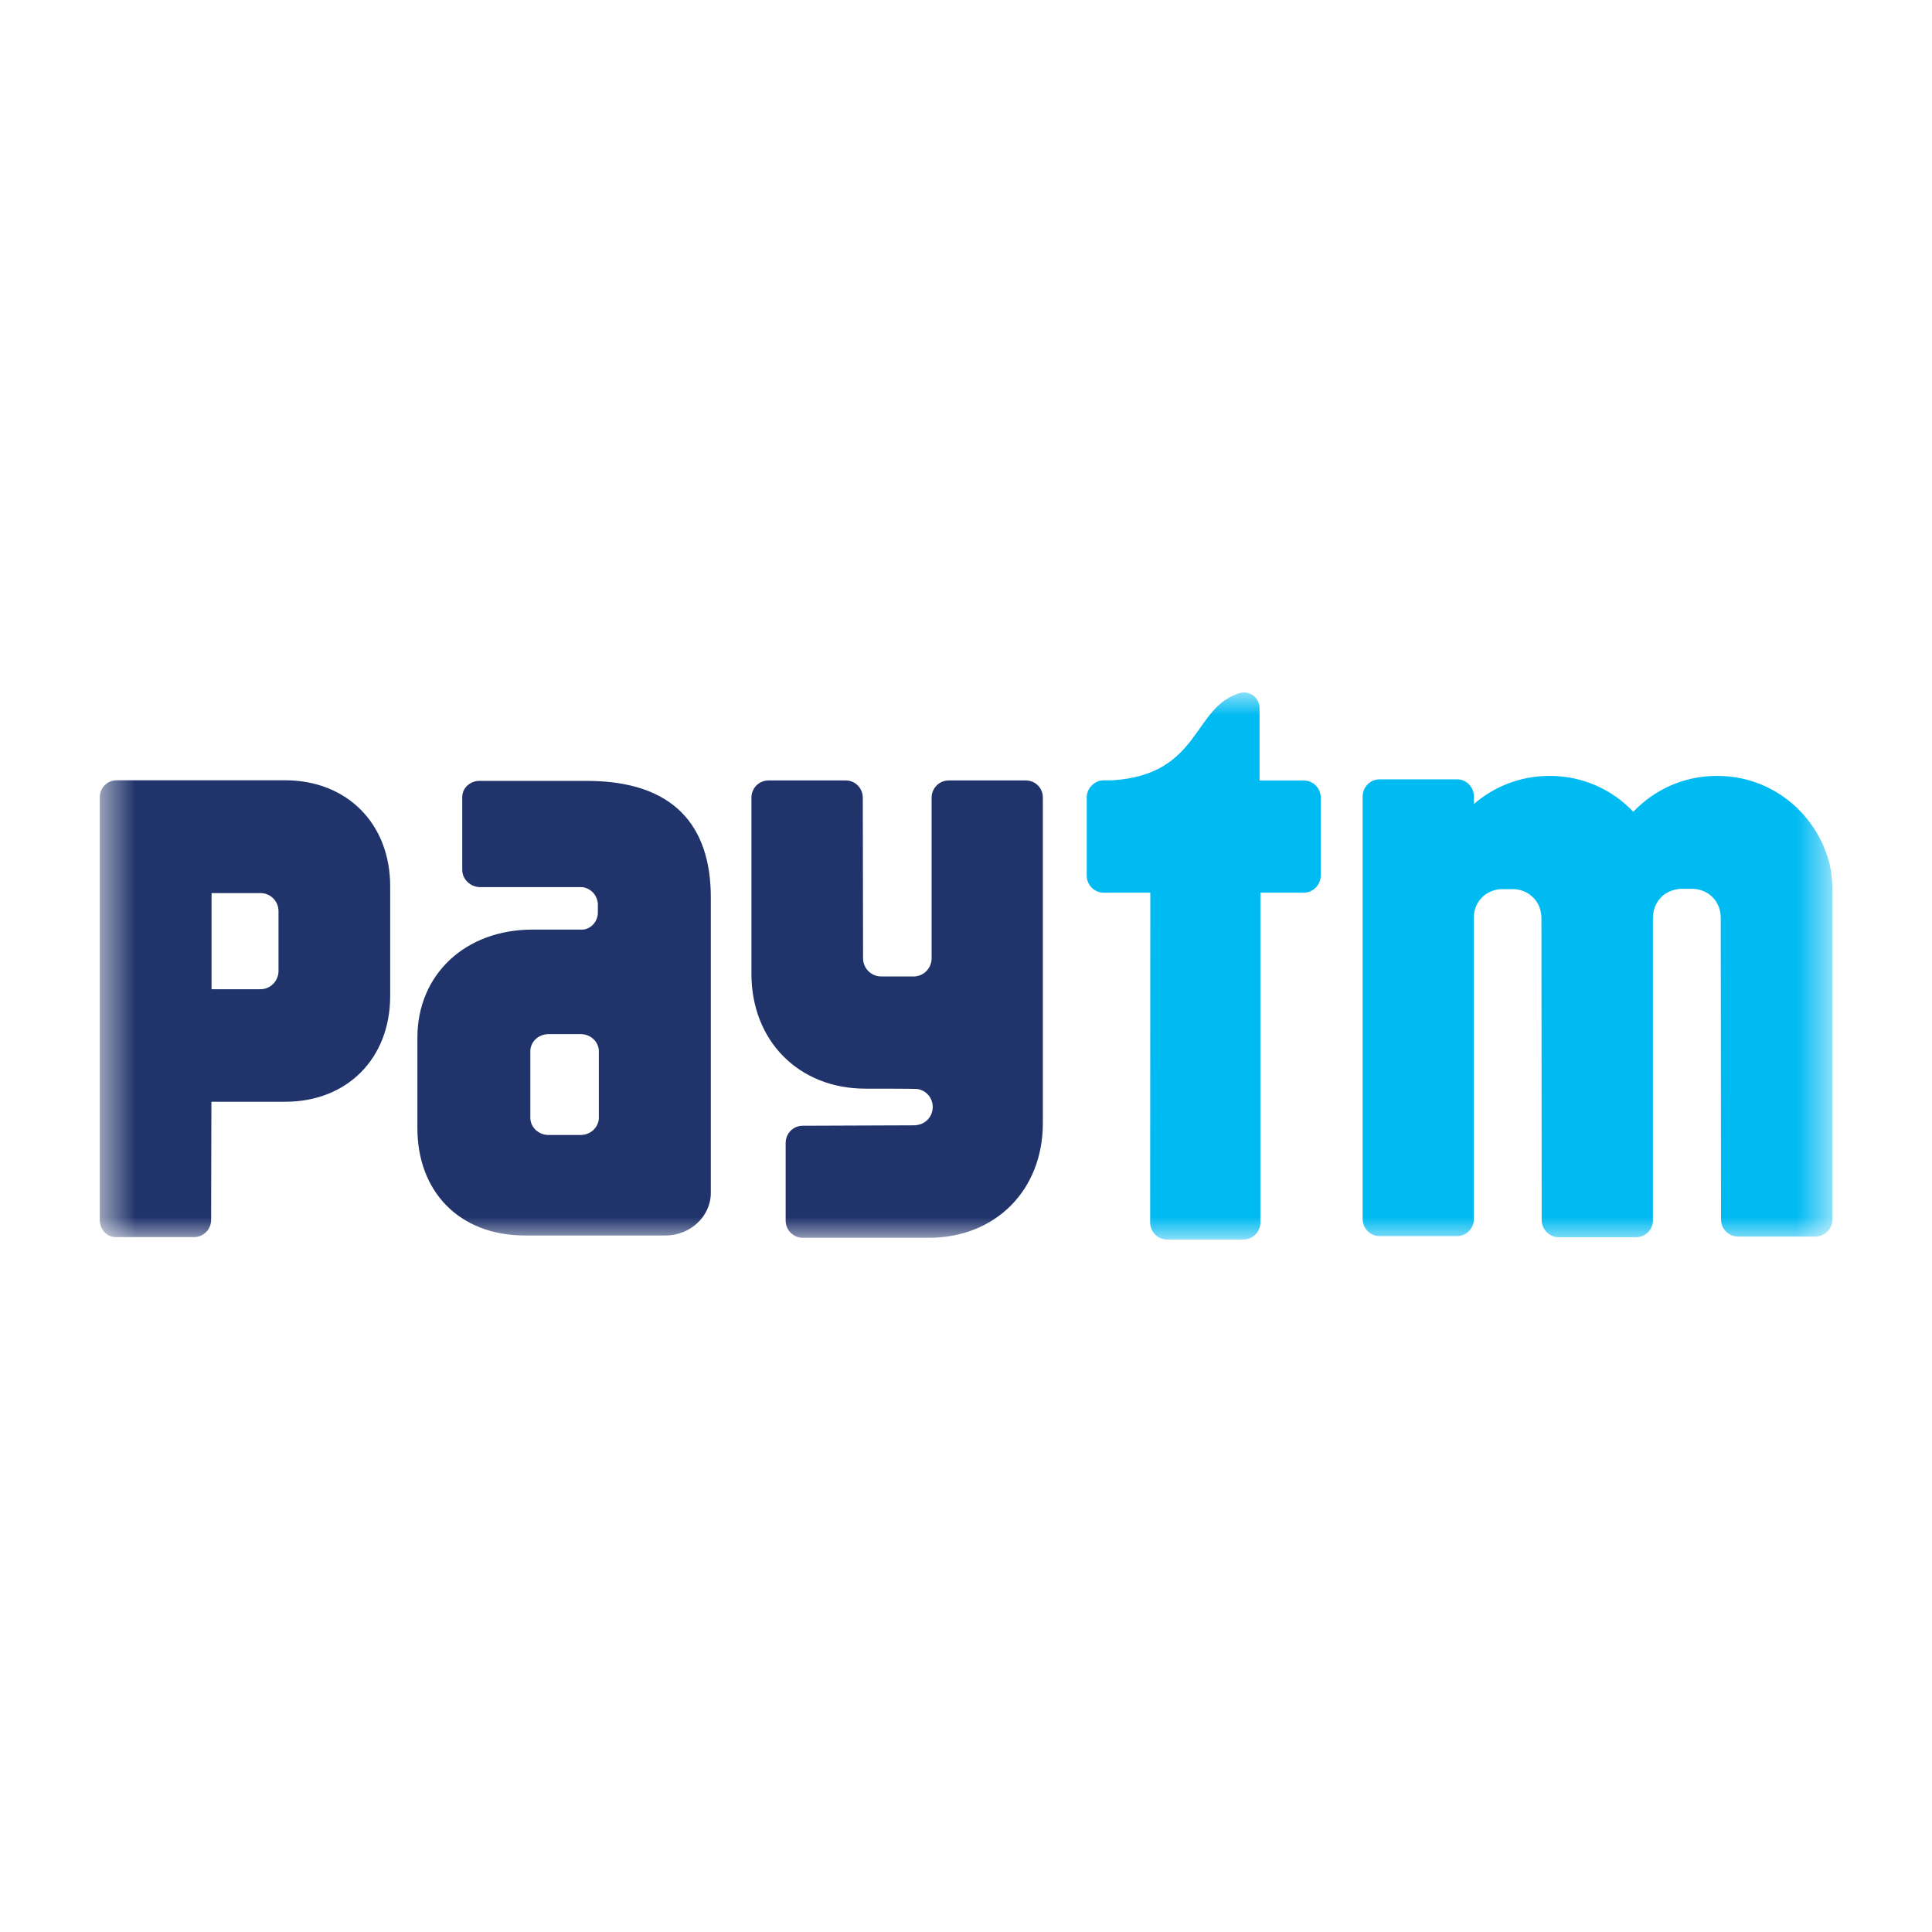
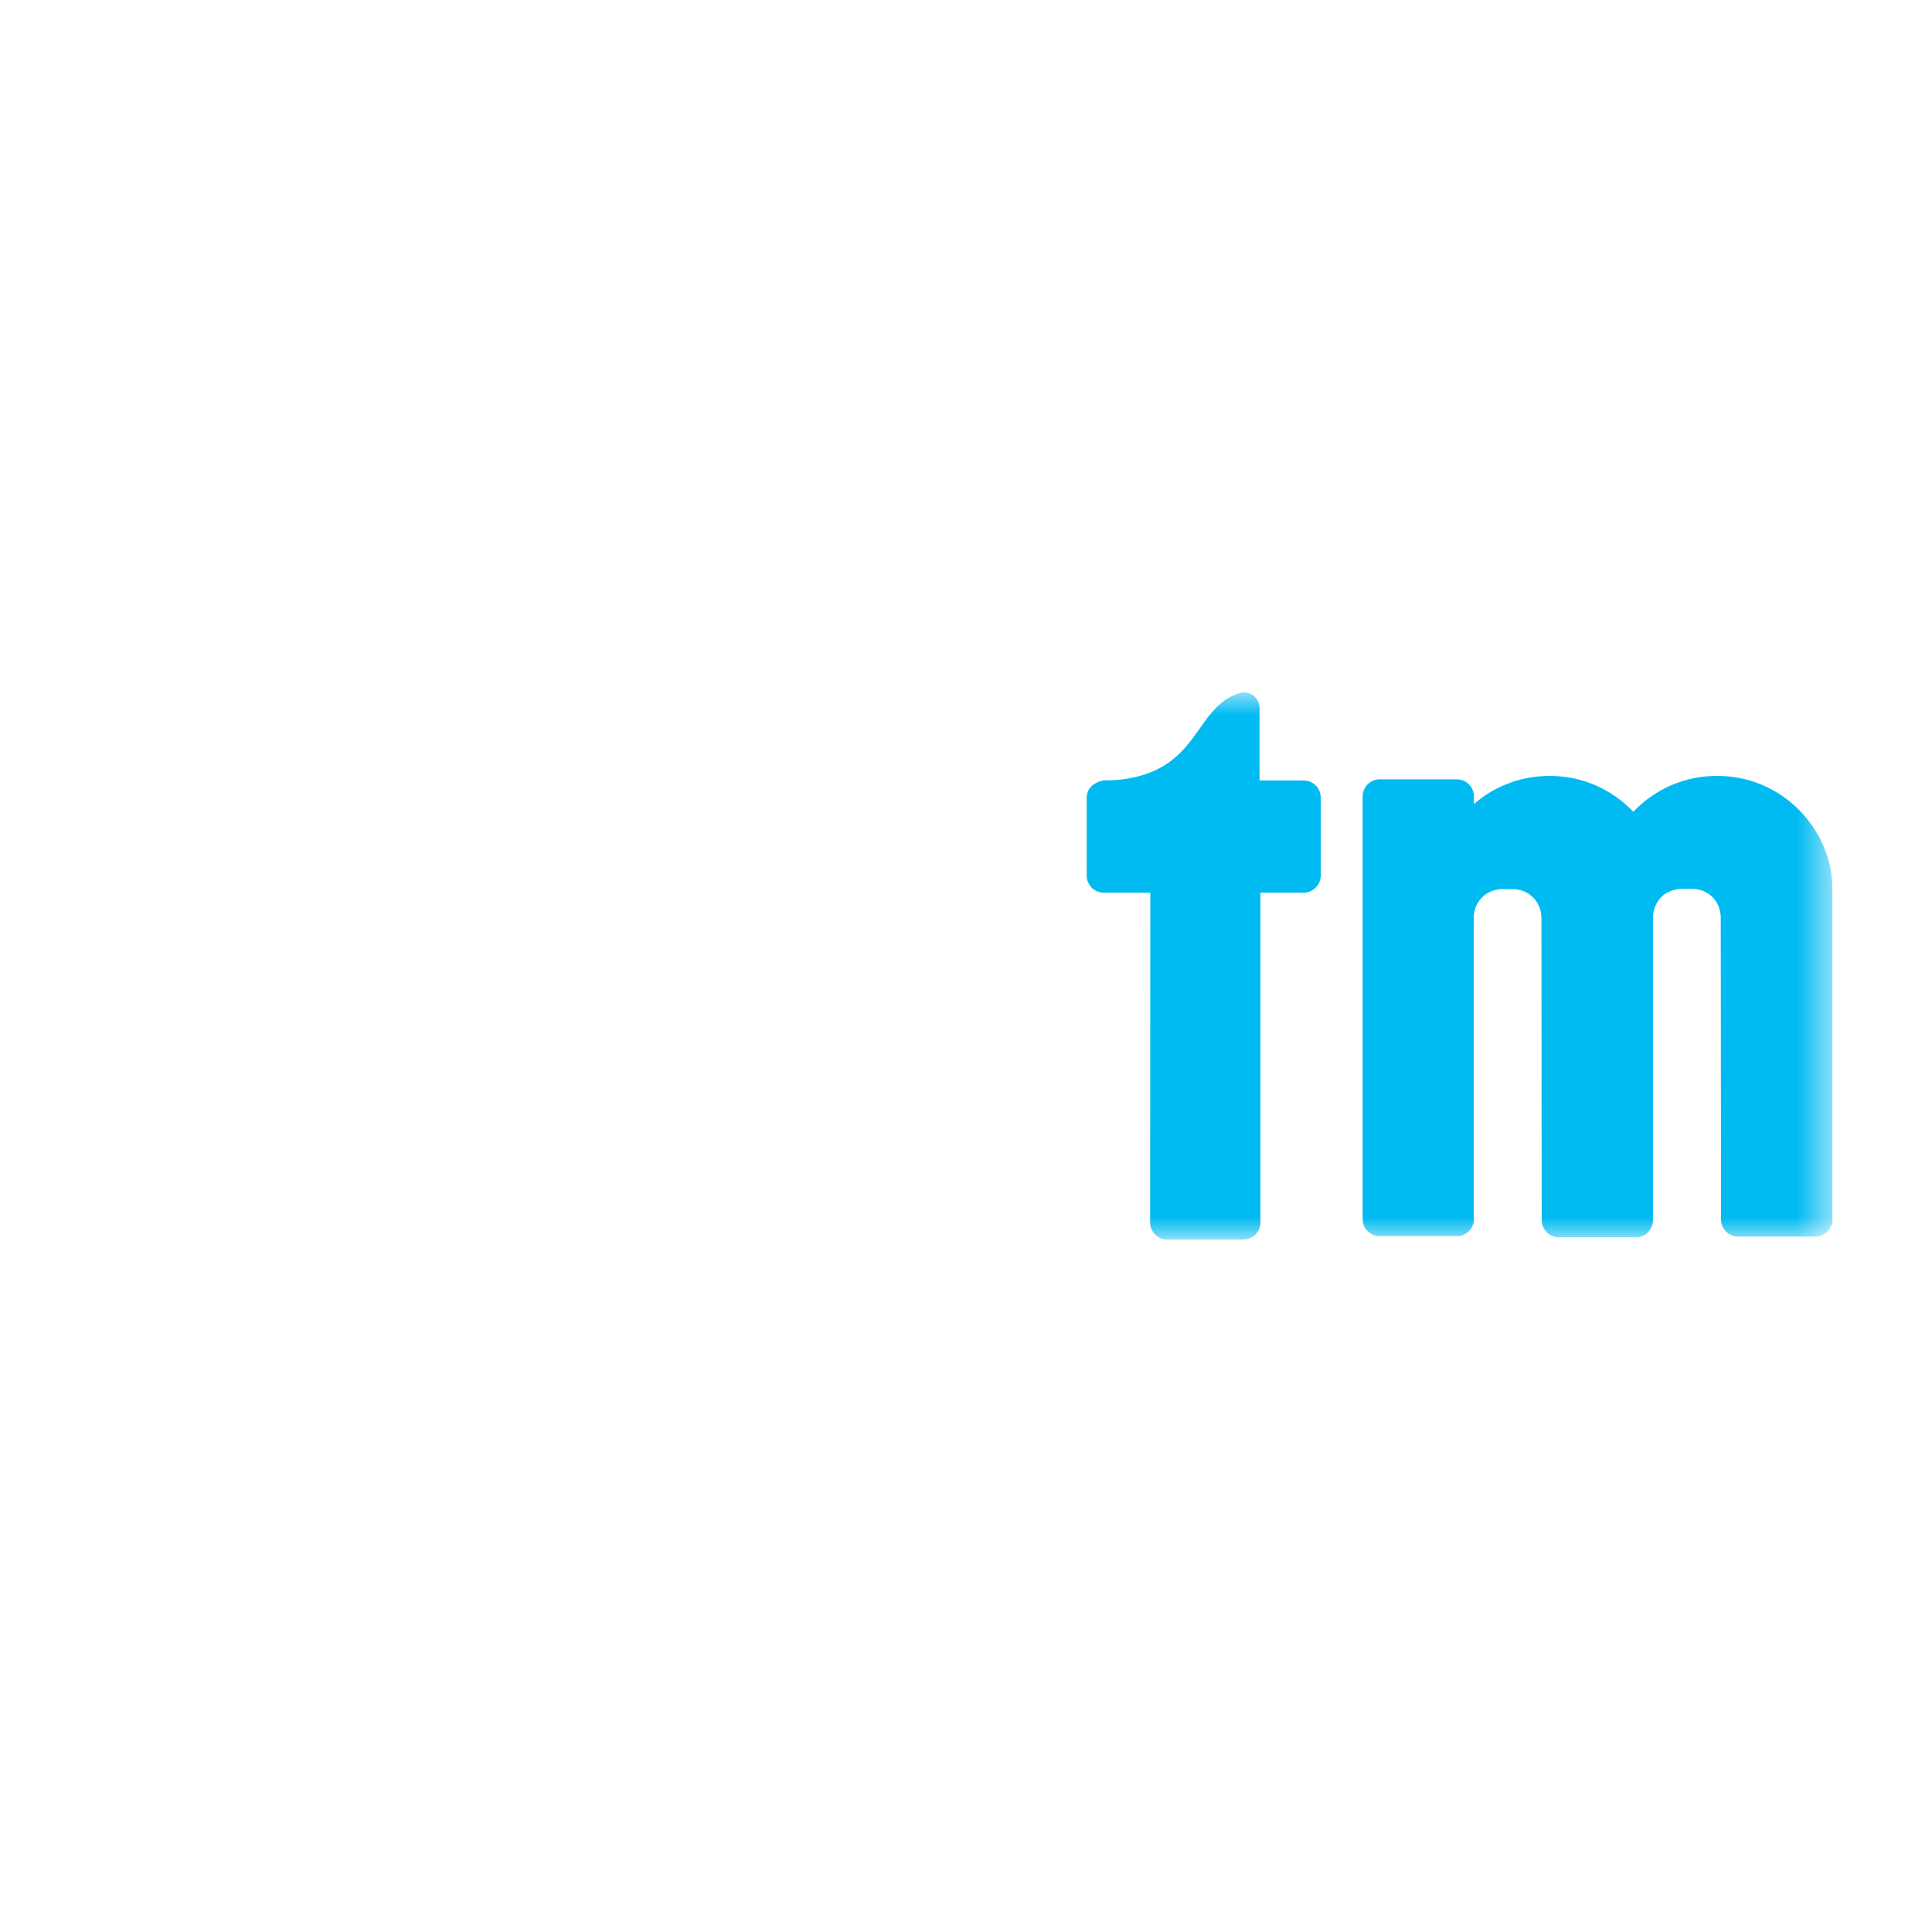
<svg xmlns="http://www.w3.org/2000/svg" width="50" height="50" viewBox="0 0 50 50" fill="none">
  <mask id="mask0_31413_663" style="mask-type:luminance" maskUnits="userSpaceOnUse" x="2" y="17" width="46" height="16">
    <path d="M47.419 17.92H2.582V32.079H47.419V17.92Z" fill="white" />
  </mask>
  <g mask="url(#mask0_31413_663)">
-     <path d="M47.269 22.096C46.861 20.923 45.752 20.081 44.453 20.081H44.423C43.577 20.081 42.814 20.438 42.27 21.008C41.727 20.438 40.964 20.081 40.118 20.081H40.092C39.348 20.081 38.665 20.357 38.144 20.809V20.581C38.126 20.35 37.939 20.169 37.706 20.169H35.706C35.462 20.169 35.265 20.368 35.265 20.614V31.546C35.265 31.792 35.462 31.991 35.706 31.991H37.706C37.928 31.991 38.114 31.822 38.14 31.608V23.761C38.14 23.731 38.14 23.709 38.144 23.683C38.177 23.334 38.432 23.044 38.833 23.011H39.202C39.37 23.026 39.512 23.084 39.621 23.176C39.797 23.316 39.892 23.529 39.892 23.764L39.899 31.572C39.899 31.818 40.096 32.02 40.34 32.02H42.34C42.577 32.02 42.767 31.833 42.778 31.597V23.757C42.778 23.5 42.895 23.265 43.102 23.128C43.205 23.062 43.329 23.018 43.471 23.003H43.84C44.274 23.04 44.533 23.371 44.533 23.757L44.54 31.557C44.54 31.803 44.737 32.002 44.982 32.002H46.981C47.215 32.002 47.408 31.818 47.423 31.586V23.033C47.412 22.551 47.35 22.327 47.269 22.096ZM33.739 20.199H32.597V18.332C32.597 18.328 32.597 18.328 32.597 18.324C32.597 18.104 32.419 17.92 32.192 17.92C32.167 17.92 32.141 17.924 32.116 17.927C30.85 18.276 31.101 20.044 28.788 20.195H28.565C28.533 20.195 28.5 20.199 28.467 20.206C28.274 20.254 28.124 20.43 28.124 20.644V22.658C28.124 22.904 28.321 23.103 28.565 23.103H29.77L29.766 31.638C29.766 31.881 29.963 32.079 30.204 32.079H32.181C32.422 32.079 32.619 31.881 32.619 31.638V23.103H33.739C33.98 23.103 34.181 22.901 34.181 22.658V20.644C34.181 20.397 33.984 20.199 33.739 20.199Z" fill="#00BAF2" />
-     <path d="M26.551 20.198H24.551C24.31 20.198 24.11 20.397 24.11 20.643V24.808C24.106 25.065 23.898 25.271 23.643 25.271H22.807C22.548 25.271 22.336 25.061 22.336 24.8L22.329 20.643C22.329 20.397 22.132 20.198 21.887 20.198H19.888C19.643 20.198 19.447 20.397 19.447 20.643V25.204C19.447 26.936 20.672 28.174 22.395 28.174C22.395 28.174 23.686 28.174 23.727 28.182C23.96 28.207 24.139 28.406 24.139 28.649C24.139 28.887 23.964 29.086 23.73 29.116C23.719 29.116 23.708 29.119 23.697 29.123L20.775 29.134C20.53 29.134 20.333 29.332 20.333 29.579V31.589C20.333 31.835 20.53 32.034 20.775 32.034H24.04C25.763 32.034 26.989 30.799 26.989 29.068V20.643C26.992 20.397 26.795 20.198 26.551 20.198ZM15.181 20.209H12.408C12.163 20.209 11.963 20.397 11.963 20.624V21.407C11.963 21.411 11.963 21.418 11.963 21.422C11.963 21.43 11.963 21.433 11.963 21.44V22.514C11.963 22.756 12.174 22.959 12.433 22.959H15.075C15.283 22.992 15.447 23.146 15.473 23.385V23.646C15.451 23.874 15.287 24.039 15.086 24.058H13.78C12.039 24.058 10.802 25.223 10.802 26.855V29.196C10.802 30.821 11.868 31.975 13.594 31.975H17.217C17.867 31.975 18.396 31.479 18.396 30.869V23.23C18.396 21.378 17.447 20.209 15.181 20.209ZM15.498 28.612V28.928C15.498 28.954 15.495 28.979 15.491 29.002C15.488 29.024 15.48 29.046 15.473 29.068C15.411 29.244 15.236 29.373 15.028 29.373H14.196C13.937 29.373 13.725 29.174 13.725 28.928V28.549C13.725 28.546 13.725 28.538 13.725 28.535V27.524V27.208V27.204C13.725 26.961 13.937 26.763 14.196 26.763H15.028C15.287 26.763 15.498 26.961 15.498 27.208V28.612ZM7.383 20.194H3.016C2.775 20.194 2.582 20.393 2.582 20.632V22.606C2.582 22.609 2.582 22.613 2.582 22.617C2.582 22.628 2.582 22.635 2.582 22.642V31.571C2.582 31.814 2.76 32.012 2.987 32.016H5.023C5.267 32.016 5.464 31.817 5.464 31.571L5.471 28.513H7.383C8.982 28.513 10.098 27.395 10.098 25.774V22.936C10.098 21.319 8.982 20.194 7.383 20.194ZM7.208 23.885V25.127C7.208 25.388 7 25.601 6.741 25.601H5.475V23.113H6.741C7 23.113 7.208 23.322 7.208 23.583V23.885Z" fill="#20336B" />
+     <path d="M47.269 22.096C46.861 20.923 45.752 20.081 44.453 20.081H44.423C43.577 20.081 42.814 20.438 42.27 21.008C41.727 20.438 40.964 20.081 40.118 20.081H40.092C39.348 20.081 38.665 20.357 38.144 20.809V20.581C38.126 20.35 37.939 20.169 37.706 20.169H35.706C35.462 20.169 35.265 20.368 35.265 20.614V31.546C35.265 31.792 35.462 31.991 35.706 31.991H37.706C37.928 31.991 38.114 31.822 38.14 31.608V23.761C38.14 23.731 38.14 23.709 38.144 23.683C38.177 23.334 38.432 23.044 38.833 23.011H39.202C39.37 23.026 39.512 23.084 39.621 23.176C39.797 23.316 39.892 23.529 39.892 23.764L39.899 31.572C39.899 31.818 40.096 32.02 40.34 32.02H42.34C42.577 32.02 42.767 31.833 42.778 31.597V23.757C42.778 23.5 42.895 23.265 43.102 23.128C43.205 23.062 43.329 23.018 43.471 23.003H43.84C44.274 23.04 44.533 23.371 44.533 23.757L44.54 31.557C44.54 31.803 44.737 32.002 44.982 32.002H46.981C47.215 32.002 47.408 31.818 47.423 31.586V23.033C47.412 22.551 47.35 22.327 47.269 22.096ZM33.739 20.199H32.597V18.332C32.597 18.328 32.597 18.328 32.597 18.324C32.597 18.104 32.419 17.92 32.192 17.92C32.167 17.92 32.141 17.924 32.116 17.927C30.85 18.276 31.101 20.044 28.788 20.195H28.565C28.274 20.254 28.124 20.43 28.124 20.644V22.658C28.124 22.904 28.321 23.103 28.565 23.103H29.77L29.766 31.638C29.766 31.881 29.963 32.079 30.204 32.079H32.181C32.422 32.079 32.619 31.881 32.619 31.638V23.103H33.739C33.98 23.103 34.181 22.901 34.181 22.658V20.644C34.181 20.397 33.984 20.199 33.739 20.199Z" fill="#00BAF2" />
  </g>
</svg>